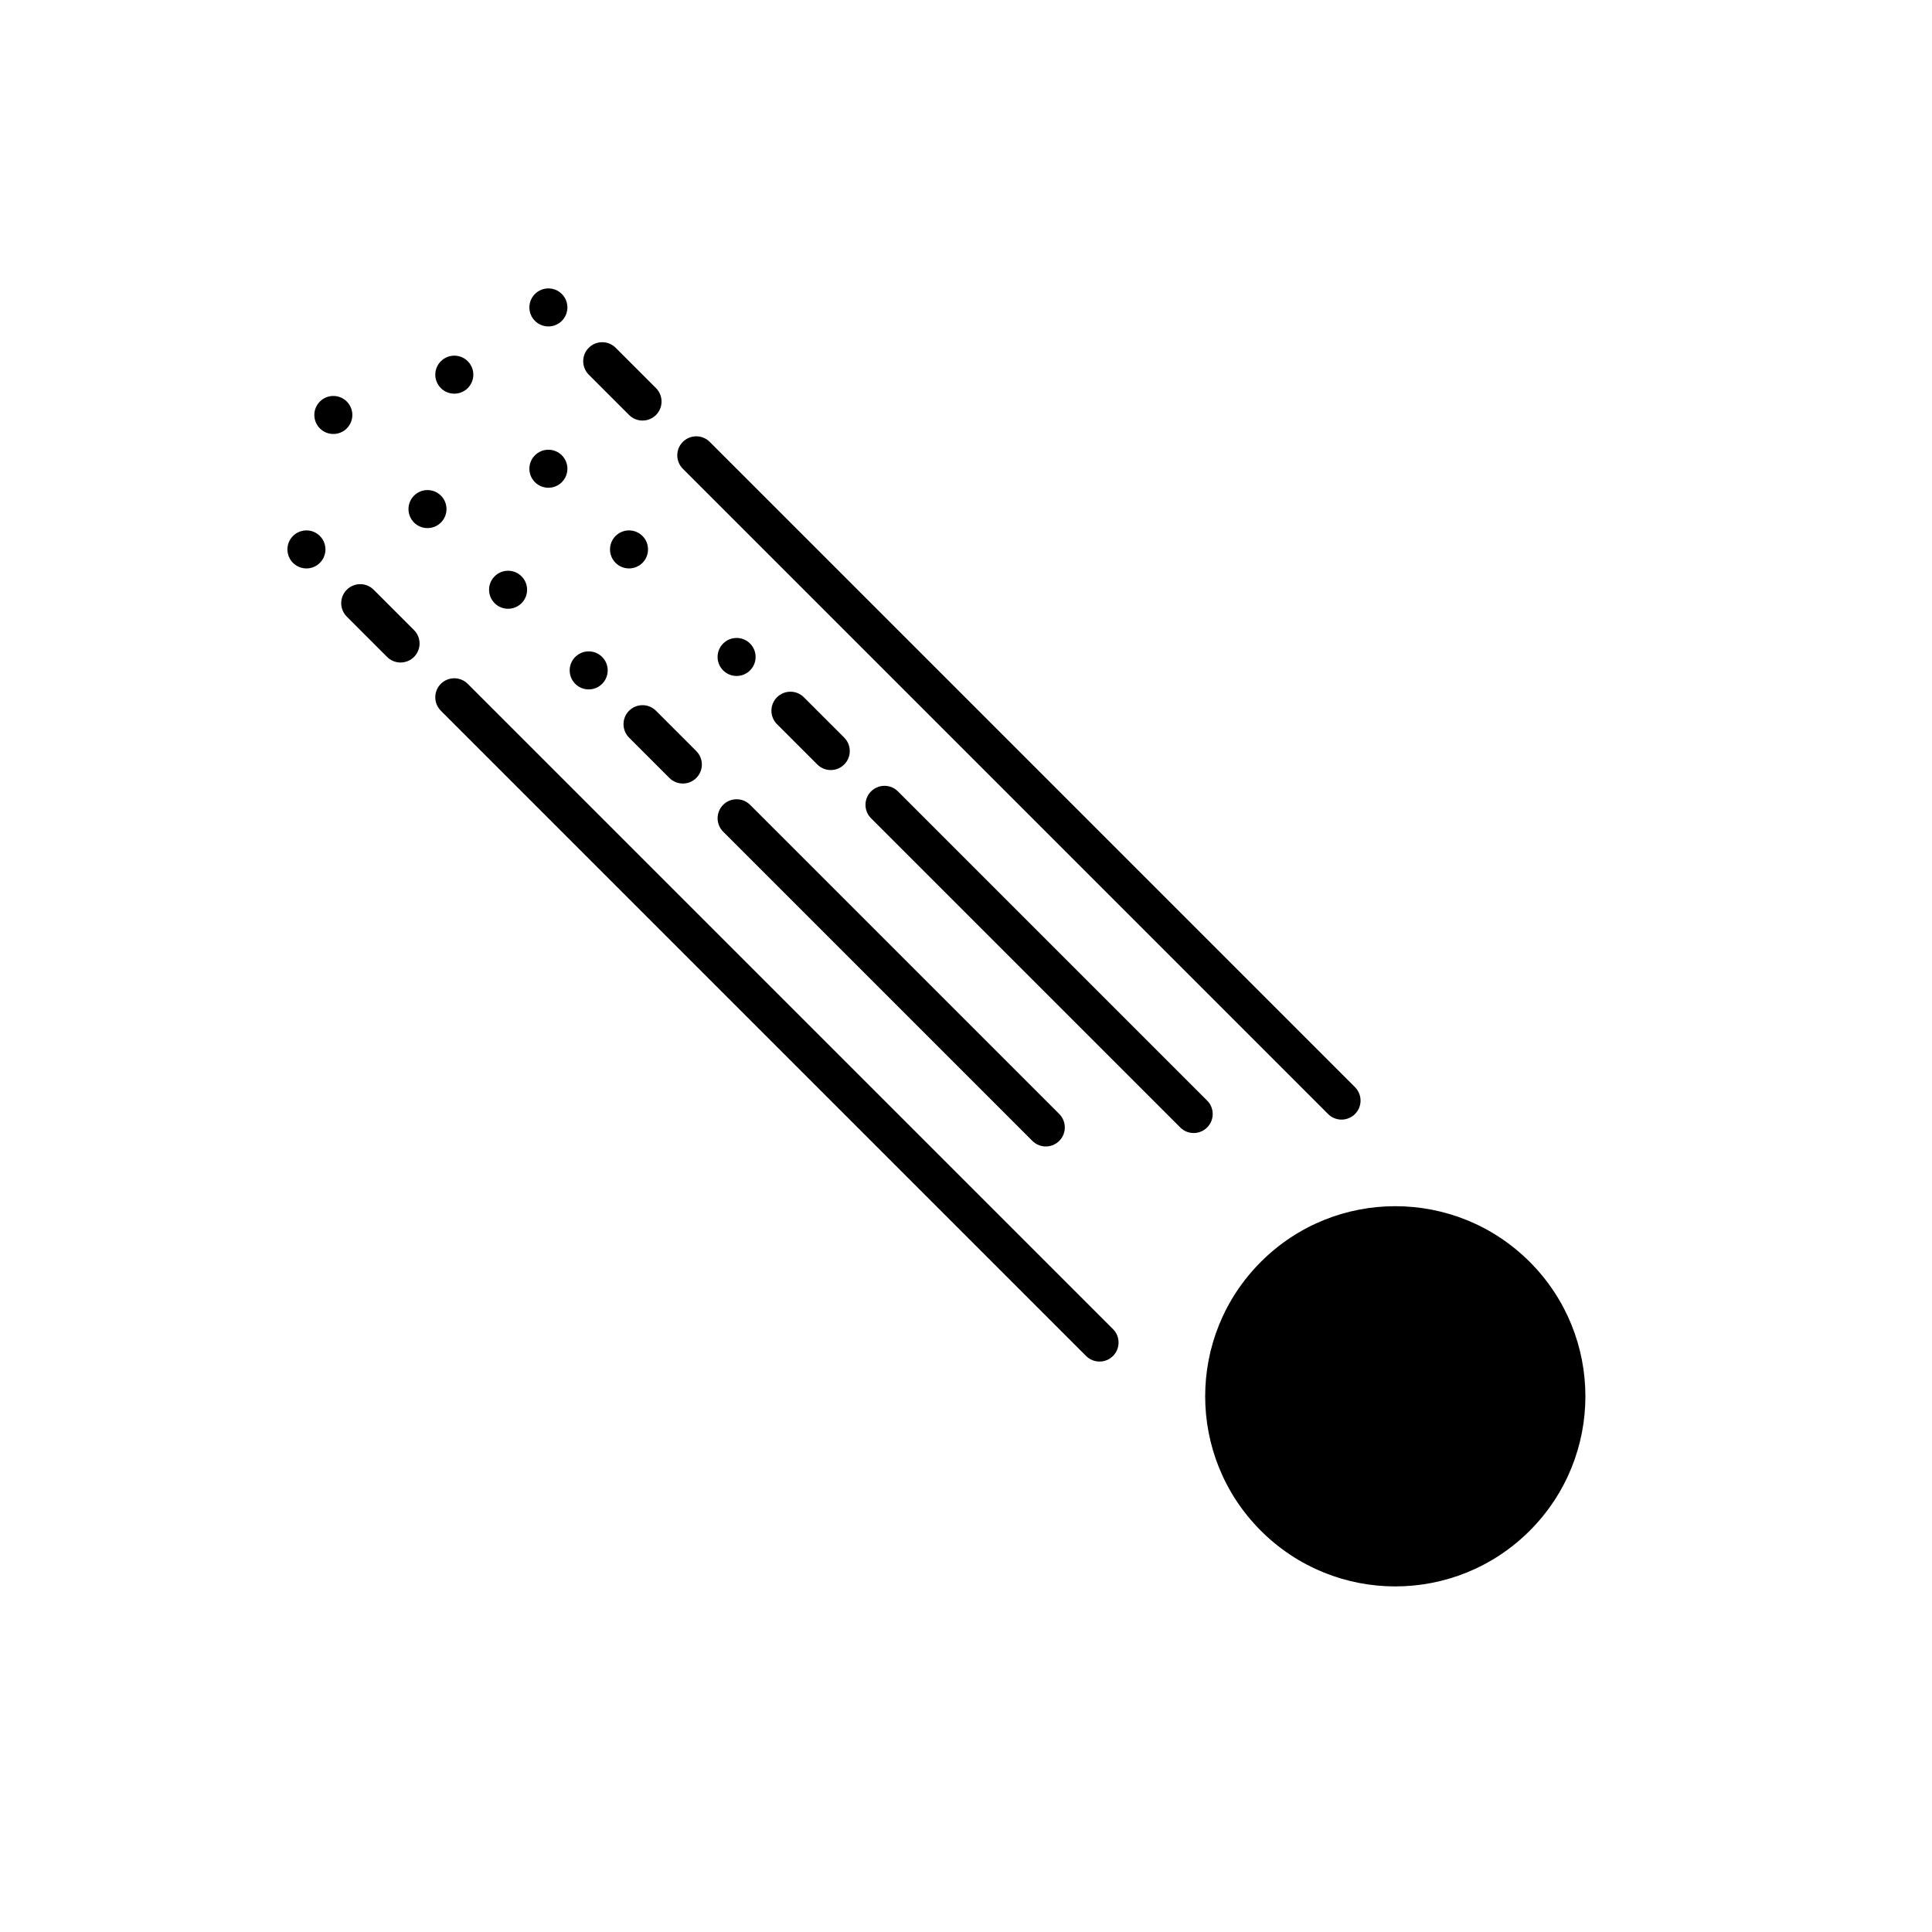
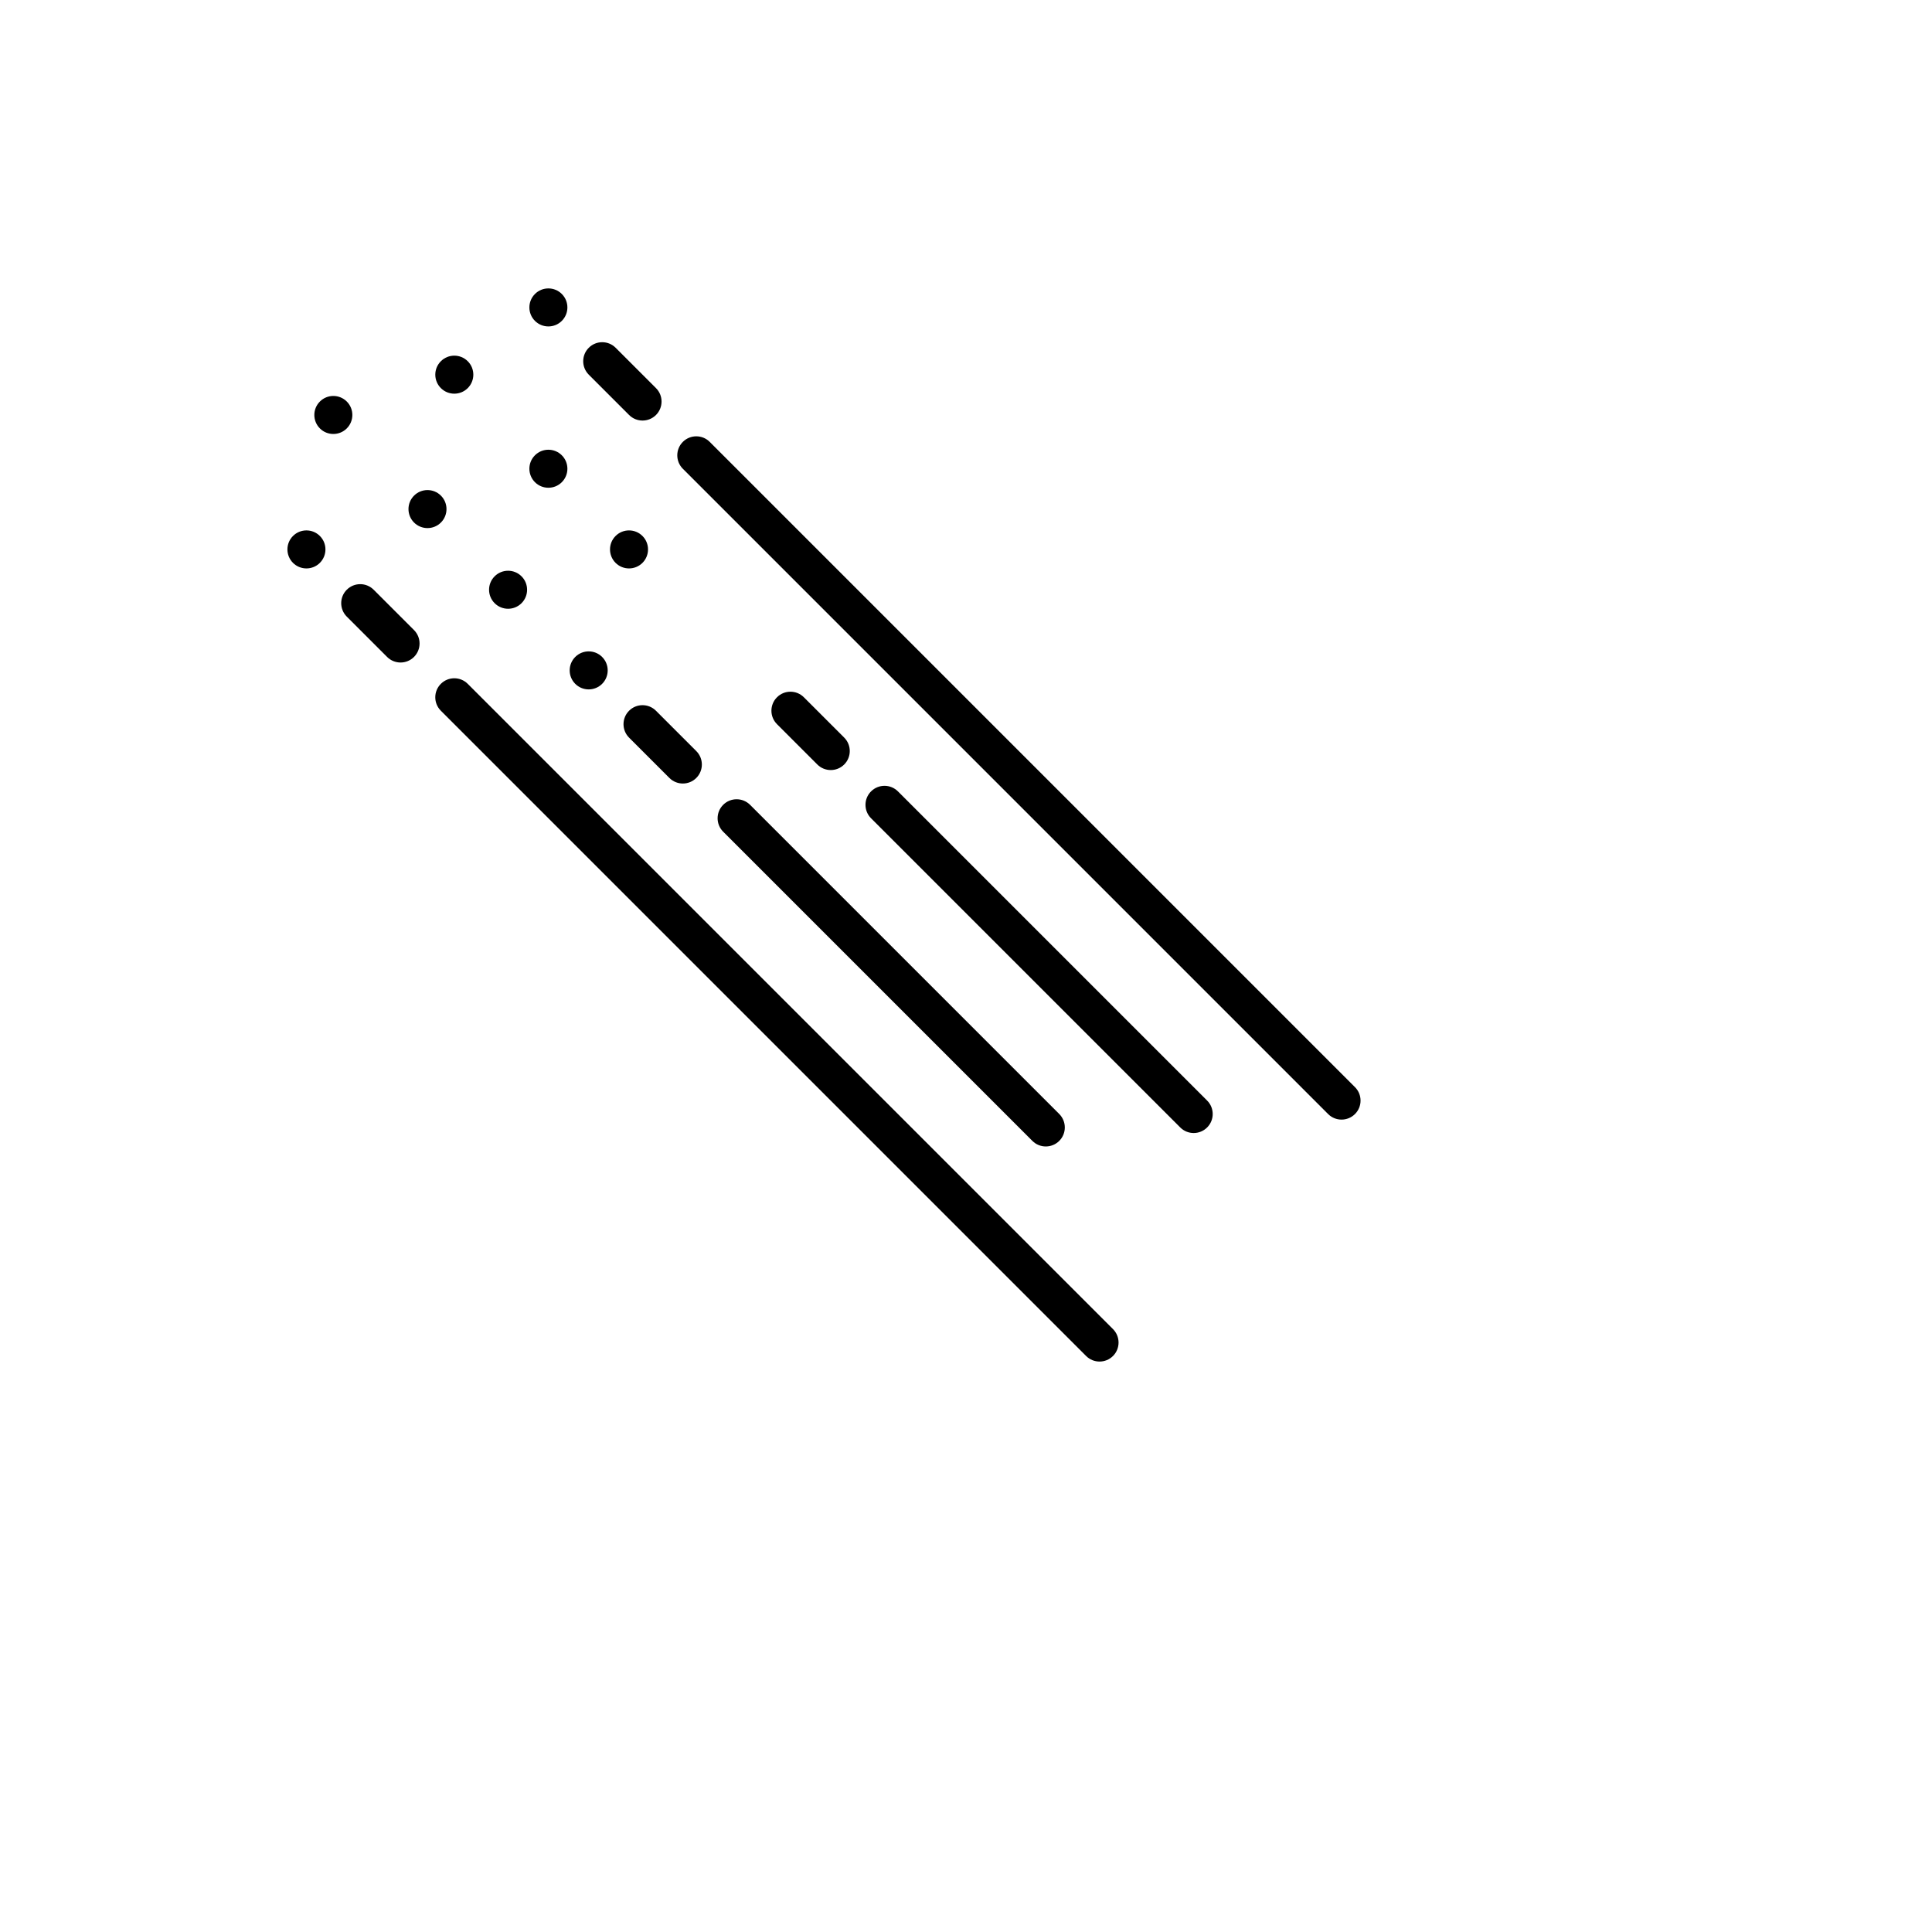
<svg xmlns="http://www.w3.org/2000/svg" fill="#000000" width="800px" height="800px" version="1.1" viewBox="144 144 512 512">
  <g>
-     <path d="m549.39 478.41c19.676 19.676 19.676 51.574 0 71.25-19.676 19.676-51.574 19.676-71.25 0-19.676-19.676-19.676-51.574 0-71.25 19.676-19.676 51.574-19.676 71.25 0z" />
+     <path d="m549.39 478.41z" />
    <path d="m260.83 332.35c-1.969-1.969-1.969-5.16 0-7.125 1.969-1.969 5.156-1.969 7.125 0l171 171c1.965 1.969 1.965 5.16 0 7.125-1.969 1.969-5.16 1.969-7.125 0z" />
    <path d="m235.9 307.41c-1.969-1.969-1.969-5.16 0-7.125 1.969-1.969 5.156-1.969 7.125 0l10.688 10.688c1.969 1.965 1.969 5.156 0 7.125-1.969 1.965-5.156 1.965-7.125 0z" />
    <path d="m300.03 243.29c-1.965-1.969-1.965-5.16 0-7.125 1.969-1.969 5.16-1.969 7.125 0l10.688 10.688c1.969 1.965 1.969 5.156 0 7.125-1.969 1.965-5.156 1.965-7.125 0z" />
    <path d="m374.84 360.85c-1.969-1.965-1.969-5.156 0-7.125 1.969-1.965 5.156-1.965 7.125 0l81.938 81.938c1.969 1.969 1.969 5.16 0 7.125-1.969 1.969-5.156 1.969-7.125 0z" />
    <path d="m335.65 364.41c-1.969-1.965-1.969-5.156 0-7.125 1.965-1.965 5.156-1.965 7.125 0l81.938 81.938c1.965 1.969 1.965 5.16 0 7.125-1.969 1.969-5.16 1.969-7.125 0z" />
    <path d="m324.96 268.23c-1.965-1.969-1.965-5.16 0-7.125 1.969-1.969 5.16-1.969 7.125 0l171 171c1.969 1.969 1.969 5.16 0 7.125-1.969 1.969-5.156 1.969-7.125 0z" />
    <path d="m228.77 286.04c1.969 1.965 1.969 5.156 0 7.125-1.965 1.965-5.156 1.965-7.125 0-1.965-1.969-1.965-5.16 0-7.125 1.969-1.969 5.16-1.969 7.125 0z" />
    <path d="m310.71 339.48c-1.965-1.969-1.965-5.16 0-7.125 1.969-1.969 5.16-1.969 7.125 0l10.688 10.688c1.969 1.965 1.969 5.156 0 7.125-1.965 1.965-5.156 1.965-7.125 0z" />
    <path d="m303.57 318.1c1.969 1.965 1.969 5.156 0 7.125-1.965 1.965-5.156 1.965-7.125 0-1.965-1.969-1.965-5.16 0-7.125 1.969-1.969 5.16-1.969 7.125 0z" />
    <path d="m349.91 335.91c-1.969-1.969-1.969-5.16 0-7.125 1.965-1.969 5.156-1.969 7.125 0l10.688 10.688c1.965 1.965 1.965 5.156 0 7.125-1.969 1.965-5.16 1.965-7.125 0z" />
-     <path d="m342.77 314.54c1.965 1.965 1.965 5.156 0 7.125-1.969 1.965-5.16 1.965-7.125 0-1.969-1.969-1.969-5.16 0-7.125 1.965-1.969 5.156-1.969 7.125 0z" />
    <path d="m314.26 286.04c1.965 1.965 1.965 5.156 0 7.125-1.969 1.965-5.16 1.965-7.125 0-1.969-1.969-1.969-5.16 0-7.125 1.965-1.969 5.156-1.969 7.125 0z" />
    <path d="m292.89 264.66c1.969 1.965 1.969 5.156 0 7.125-1.965 1.965-5.156 1.965-7.125 0-1.965-1.969-1.965-5.16 0-7.125 1.969-1.969 5.16-1.969 7.125 0z" />
    <path d="m267.96 239.73c1.969 1.965 1.969 5.156 0 7.125-1.969 1.965-5.156 1.965-7.125 0-1.969-1.969-1.969-5.16 0-7.125 1.969-1.969 5.156-1.969 7.125 0z" />
    <path d="m292.89 221.91c1.969 1.969 1.969 5.156 0 7.125-1.965 1.965-5.156 1.965-7.125 0-1.965-1.969-1.965-5.156 0-7.125 1.969-1.969 5.16-1.969 7.125 0z" />
    <path d="m282.21 296.73c1.969 1.965 1.969 5.156 0 7.125-1.969 1.965-5.156 1.965-7.125 0-1.969-1.969-1.969-5.16 0-7.125 1.969-1.969 5.156-1.969 7.125 0z" />
    <path d="m260.85 275.35c1.969 1.965 1.969 5.156 0 7.125-1.965 1.965-5.156 1.965-7.125 0-1.965-1.969-1.965-5.16 0-7.125 1.969-1.969 5.16-1.969 7.125 0z" />
    <path d="m235.9 250.41c1.969 1.965 1.969 5.156 0 7.125-1.965 1.965-5.156 1.965-7.125 0-1.965-1.969-1.965-5.16 0-7.125 1.969-1.969 5.16-1.969 7.125 0z" />
  </g>
</svg>